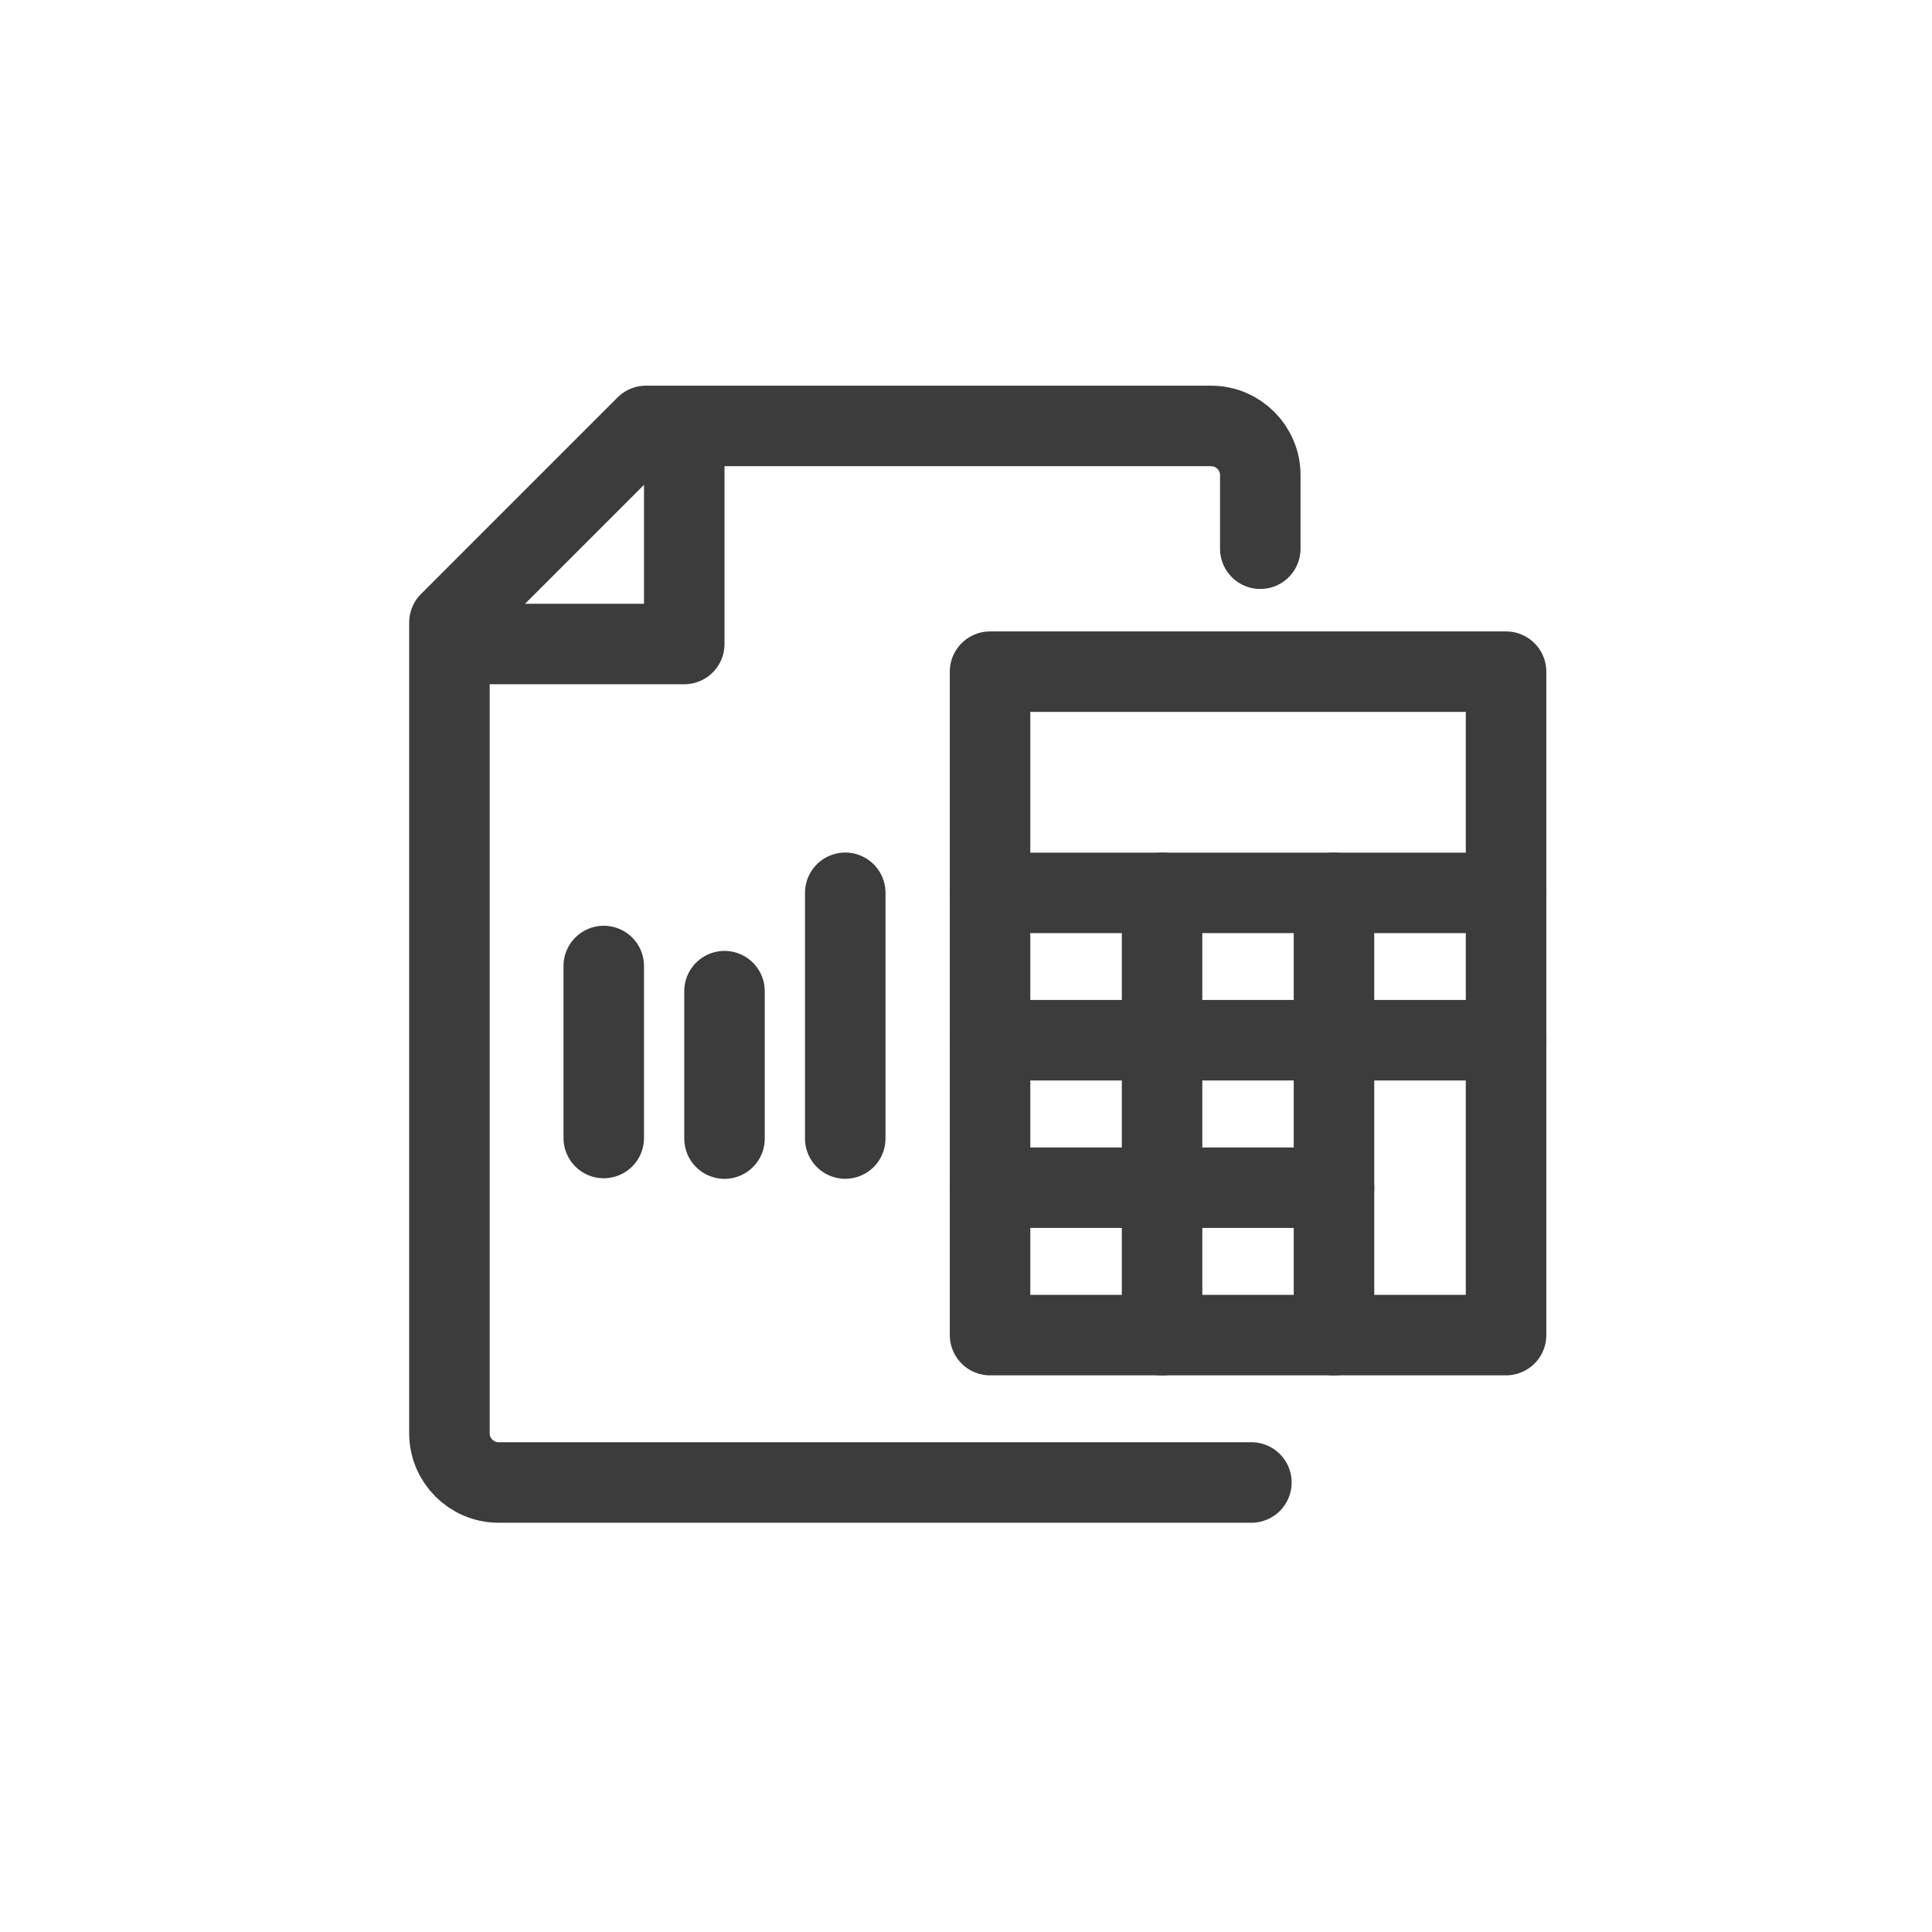
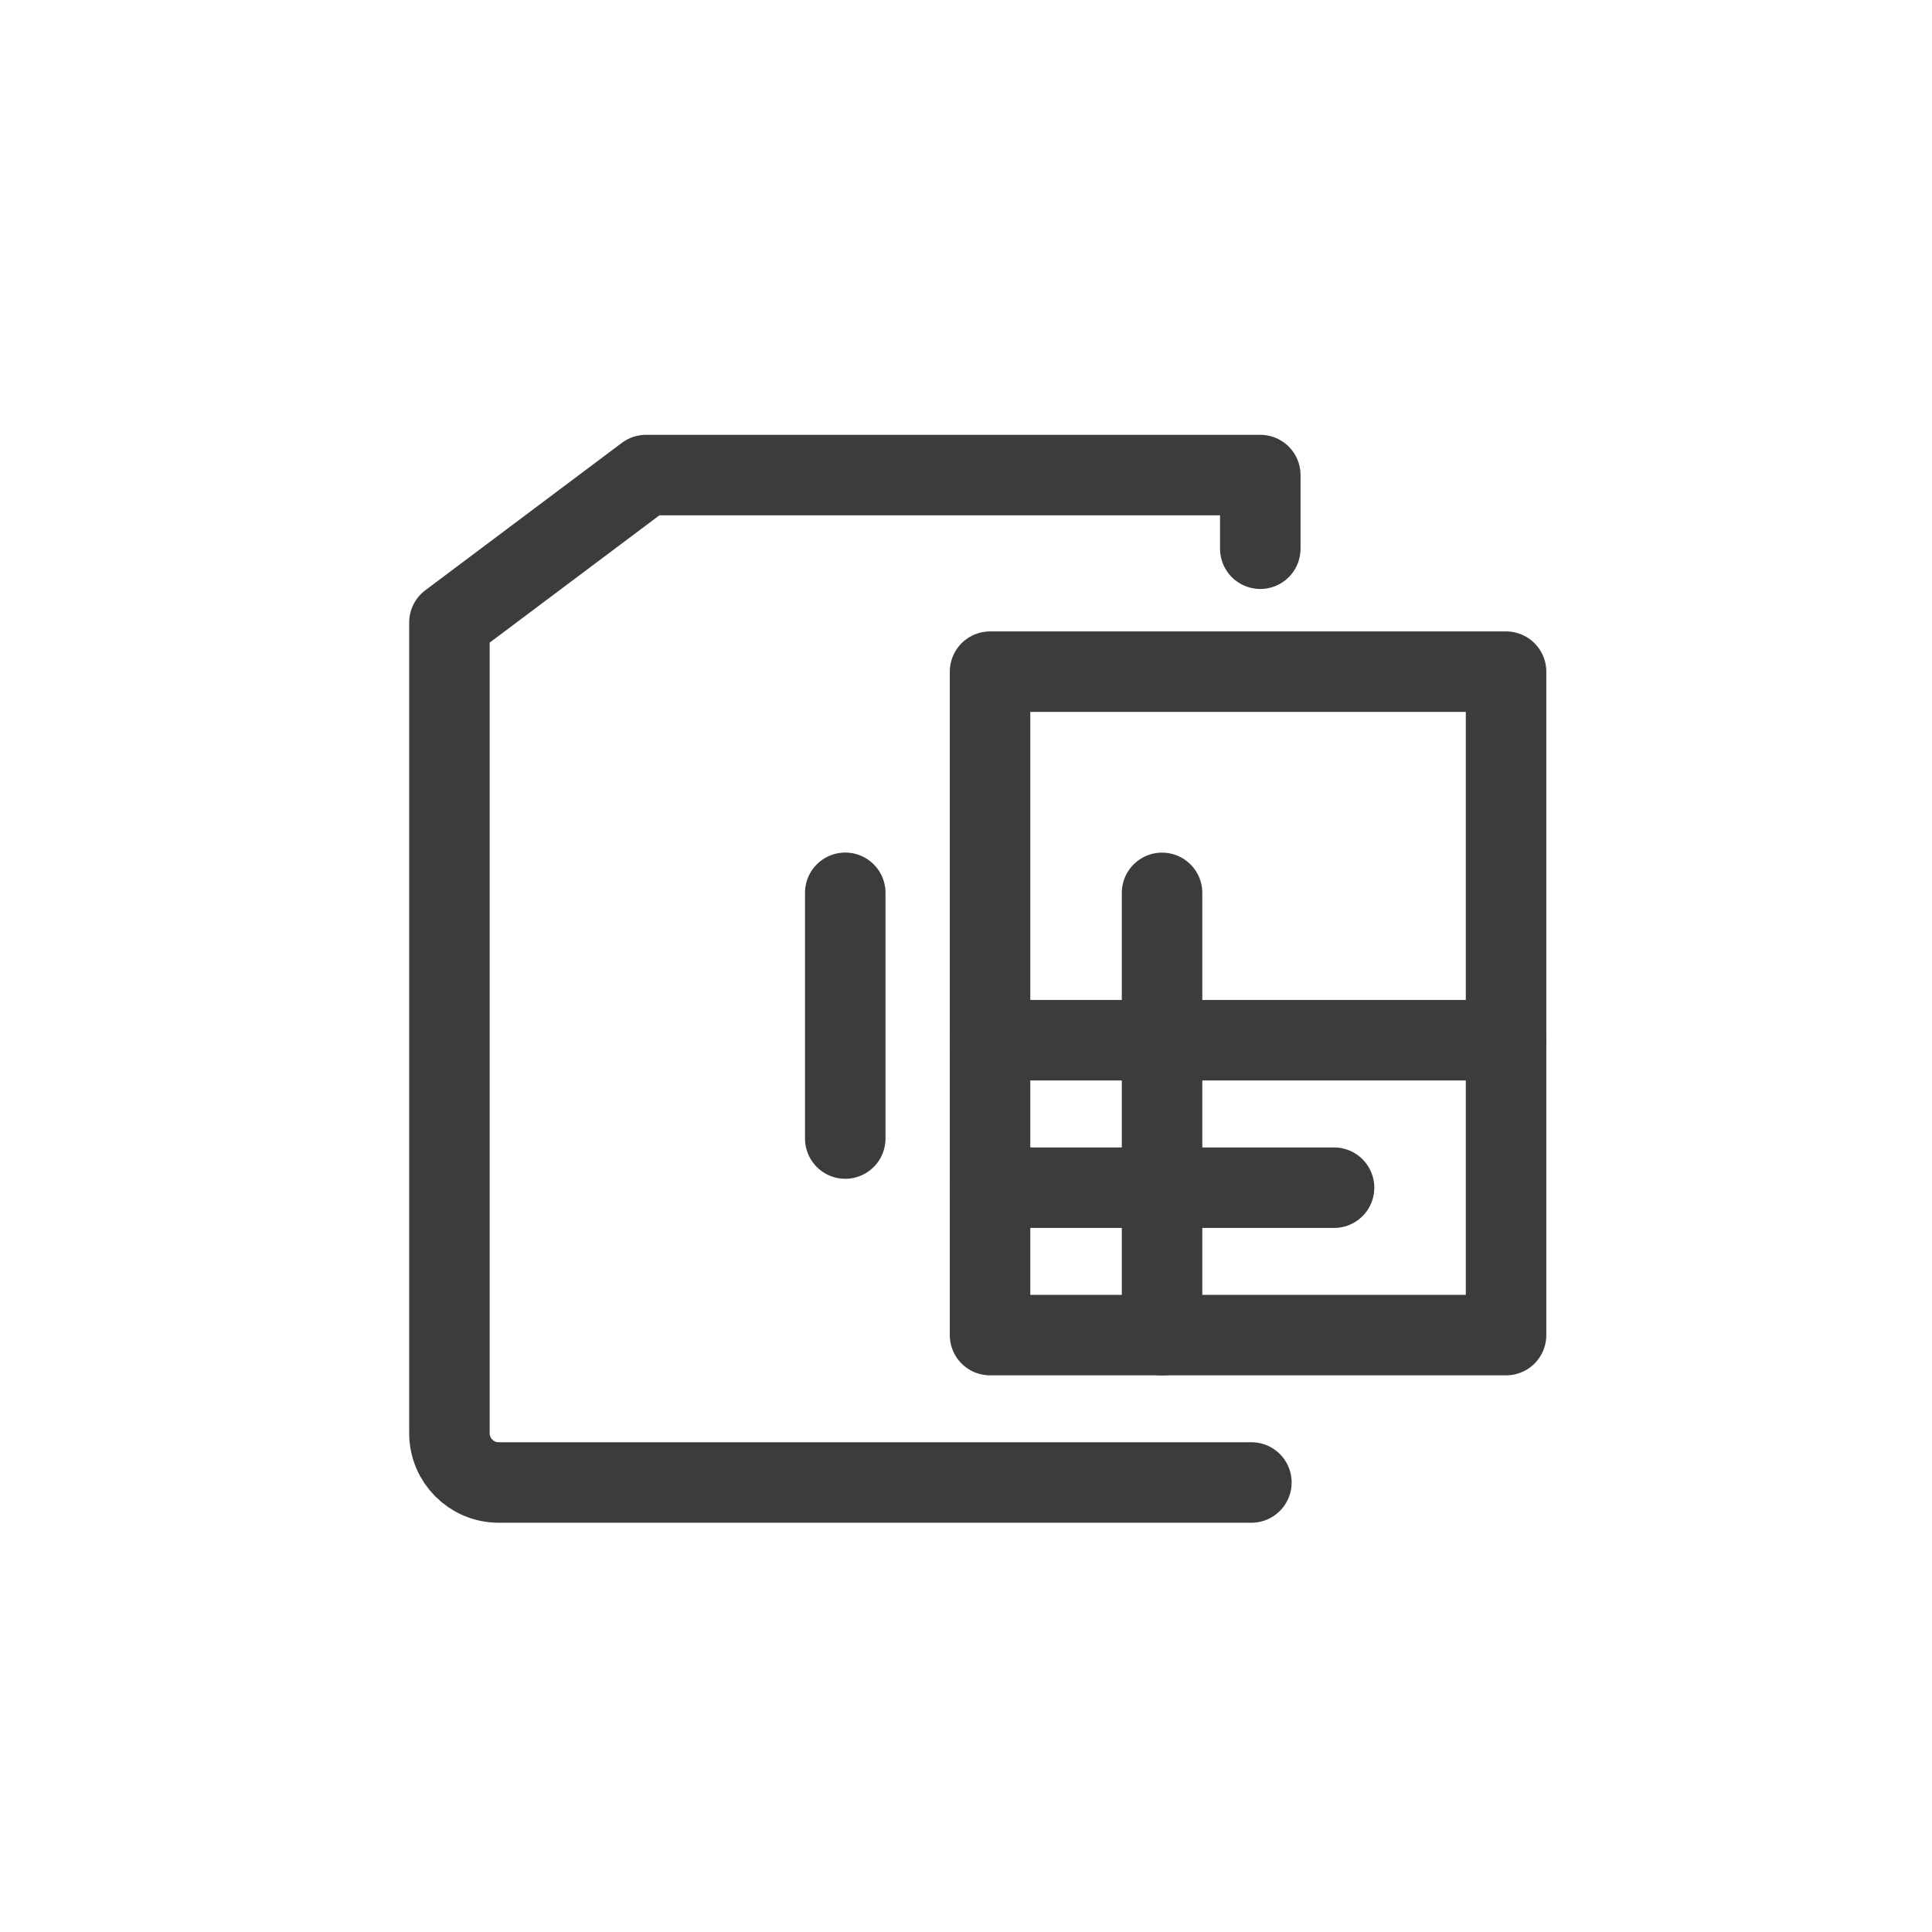
<svg xmlns="http://www.w3.org/2000/svg" width="96" height="96" viewBox="0 0 96 96" fill="none">
  <g clip-path="url(#clip0_9354_19918)">
-     <path d="M30 48V56.547" stroke="#3C3C3C" stroke-width="4" stroke-miterlimit="10" stroke-linecap="round" stroke-linejoin="round" />
-     <path d="M36 49.25V56.576" stroke="#3C3C3C" stroke-width="4" stroke-miterlimit="10" stroke-linecap="round" stroke-linejoin="round" />
    <path d="M42 44.363V56.573" stroke="#3C3C3C" stroke-width="4" stroke-miterlimit="10" stroke-linecap="round" stroke-linejoin="round" />
    <path d="M74.835 33.375H49.195V66.34H74.835V33.375Z" stroke="#3C3C3C" stroke-width="4" stroke-miterlimit="10" stroke-linecap="round" stroke-linejoin="round" />
-     <path d="M49.195 44.367H74.835" stroke="#3C3C3C" stroke-width="4" stroke-miterlimit="10" stroke-linecap="round" stroke-linejoin="round" />
    <path d="M49.195 51.688H74.835" stroke="#3C3C3C" stroke-width="4" stroke-miterlimit="10" stroke-linecap="round" stroke-linejoin="round" />
    <path d="M49.195 59.016H66.288" stroke="#3C3C3C" stroke-width="4" stroke-miterlimit="10" stroke-linecap="round" stroke-linejoin="round" />
    <path d="M57.742 66.344V44.367" stroke="#3C3C3C" stroke-width="4" stroke-miterlimit="10" stroke-linecap="round" stroke-linejoin="round" />
-     <path d="M66.285 66.344V44.367" stroke="#3C3C3C" stroke-width="4" stroke-miterlimit="10" stroke-linecap="round" stroke-linejoin="round" />
-     <path d="M62.623 27.265V23.606C62.623 22.263 61.524 21.164 60.181 21.164H32.099L22.332 30.931V71.222C22.332 72.565 23.431 73.664 24.774 73.664H62.181" stroke="#3C3C3C" stroke-width="4" stroke-miterlimit="10" stroke-linecap="round" stroke-linejoin="round" />
-     <path d="M24 32H34V22" stroke="#3C3C3C" stroke-width="4" stroke-miterlimit="10" stroke-linecap="round" stroke-linejoin="round" />
+     <path d="M62.623 27.265V23.606H32.099L22.332 30.931V71.222C22.332 72.565 23.431 73.664 24.774 73.664H62.181" stroke="#3C3C3C" stroke-width="4" stroke-miterlimit="10" stroke-linecap="round" stroke-linejoin="round" />
  </g>
  <defs>
    <clipPath id="clip0_9354_19918">
      <rect width="96" height="96" rx="48" fill="white" />
    </clipPath>
  </defs>
</svg>